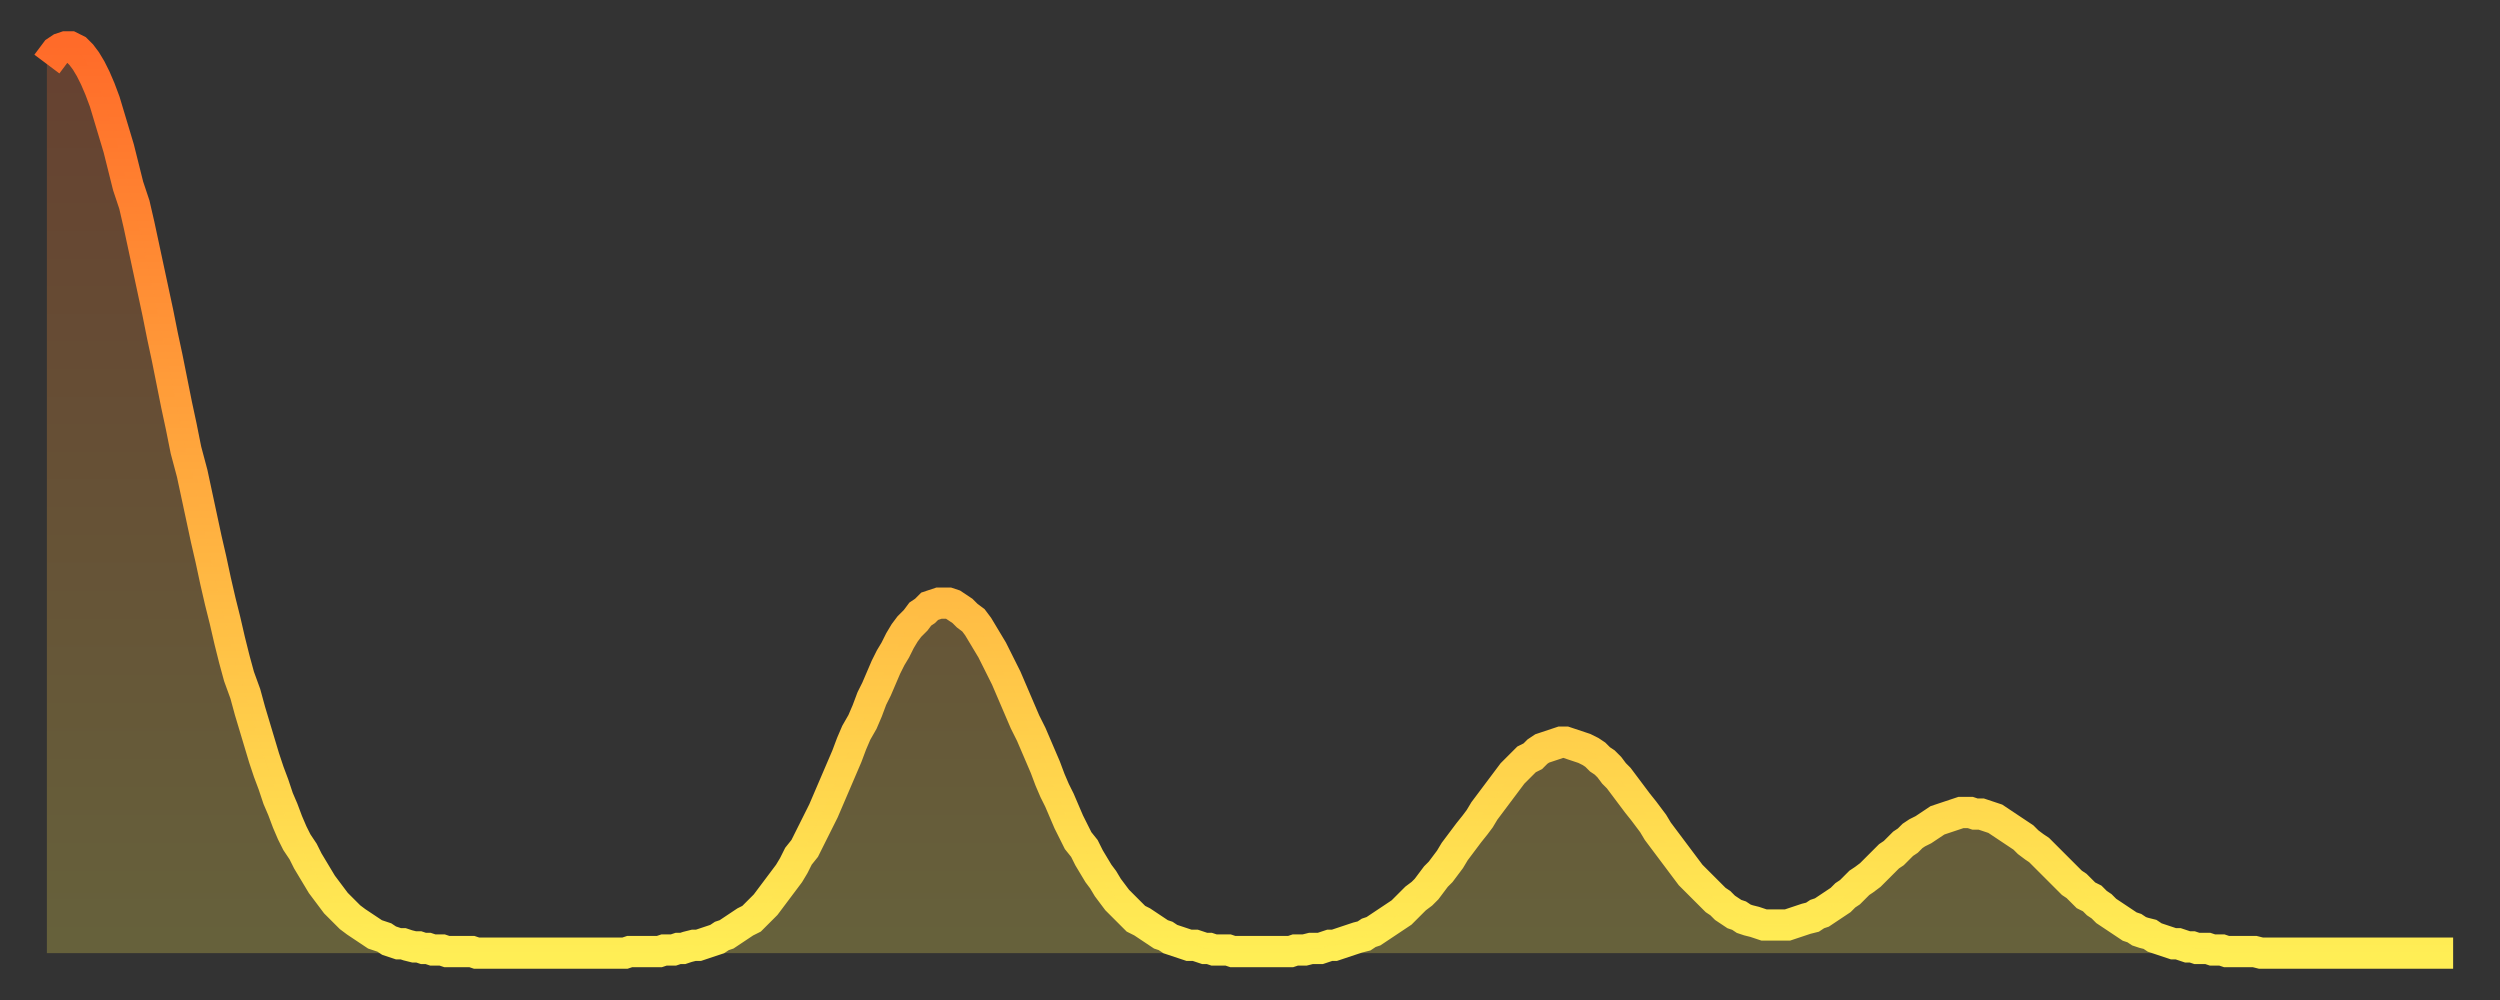
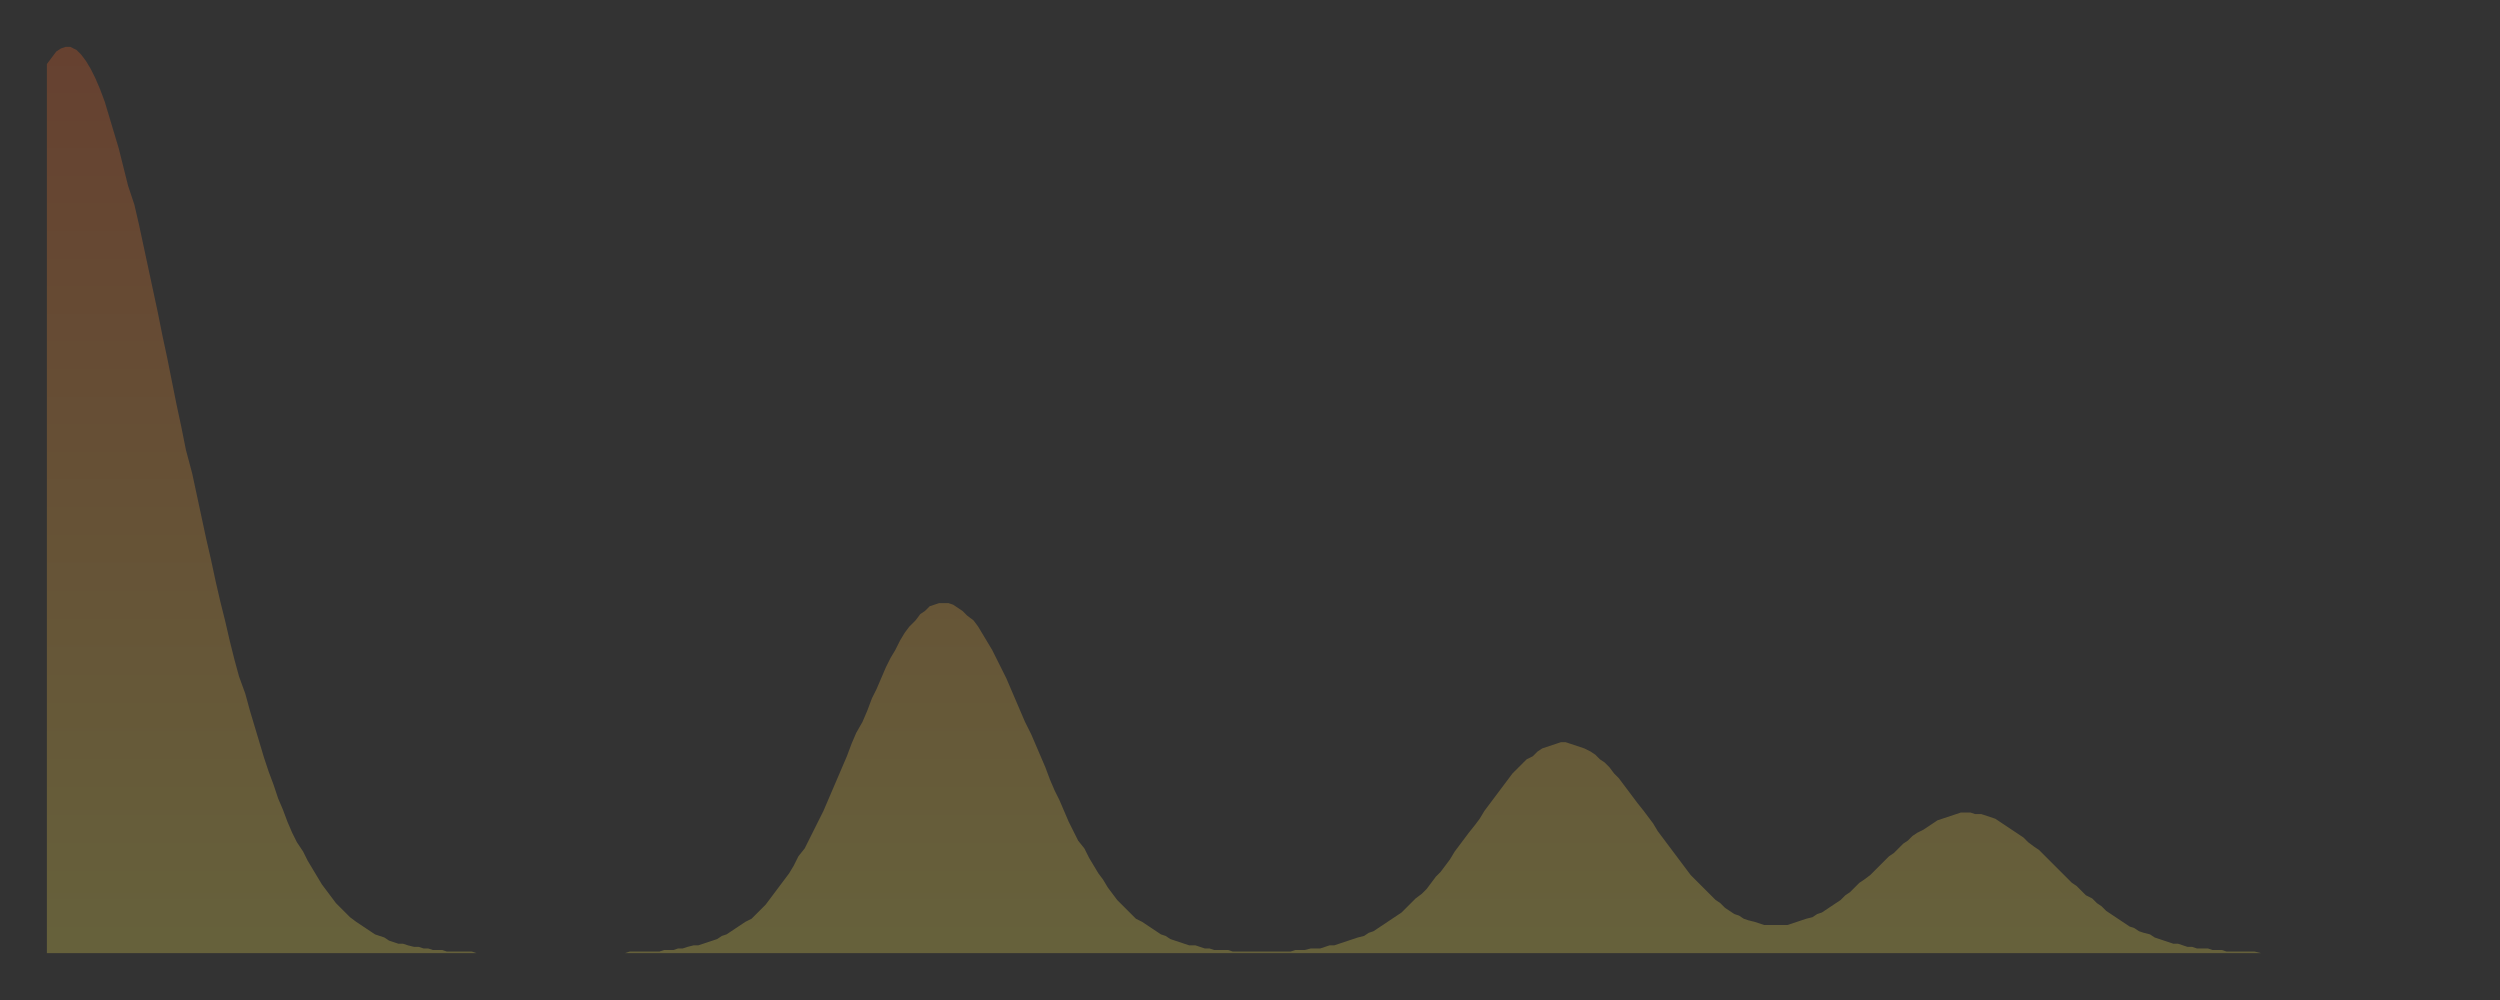
<svg xmlns="http://www.w3.org/2000/svg" baseProfile="full" height="64" version="1.1" width="160">
  <rect width="100%" height="100%" fill="#333333" stroke="none" />
  <defs>
    <linearGradient id="id896038" x1="0" x2="0" y1="0" y2="1">
      <stop offset="0%" stop-color="#ff6b29" />
      <stop offset="50%" stop-color="#ffad3f" />
      <stop offset="100%" stop-color="#ffee55" />
    </linearGradient>
  </defs>
  <g transform="translate(3,3)">
    <g>
-       <path d="M 0.0 1.1 0.3 0.7 0.6 0.3 0.9 0.1 1.2 0.0 1.5 0.0 1.9 0.2 2.2 0.5 2.5 0.9 2.8 1.4 3.1 2.0 3.4 2.7 3.7 3.5 4.0 4.5 4.3 5.5 4.6 6.5 4.9 7.7 5.2 8.9 5.6 10.1 5.9 11.4 6.2 12.8 6.5 14.2 6.8 15.6 7.1 17.0 7.4 18.5 7.7 19.9 8.0 21.4 8.3 22.9 8.6 24.3 8.9 25.8 9.3 27.3 9.6 28.7 9.9 30.1 10.2 31.5 10.5 32.8 10.8 34.2 11.1 35.5 11.4 36.7 11.7 38.0 12.0 39.2 12.3 40.3 12.7 41.4 13.0 42.5 13.3 43.5 13.6 44.5 13.9 45.5 14.2 46.4 14.5 47.2 14.8 48.1 15.1 48.8 15.4 49.6 15.7 50.3 16.0 50.9 16.4 51.5 16.7 52.1 17.0 52.6 17.3 53.1 17.6 53.6 17.9 54.0 18.2 54.4 18.5 54.8 18.8 55.1 19.1 55.4 19.4 55.7 19.8 56.0 20.1 56.2 20.4 56.4 20.7 56.6 21.0 56.8 21.3 56.9 21.6 57.0 21.9 57.2 22.2 57.3 22.5 57.4 22.8 57.4 23.1 57.5 23.5 57.6 23.8 57.6 24.1 57.7 24.4 57.7 24.7 57.8 25.0 57.8 25.3 57.8 25.6 57.9 25.9 57.9 26.2 57.9 26.5 57.9 26.8 57.9 27.2 57.9 27.5 58.0 27.8 58.0 28.1 58.0 28.4 58.0 28.7 58.0 29.0 58.0 29.3 58.0 29.6 58.0 29.9 58.0 30.2 58.0 30.6 58.0 30.9 58.0 31.2 58.0 31.5 58.0 31.8 58.0 32.1 58.0 32.4 58.0 32.7 58.0 33.0 58.0 33.3 58.0 33.6 58.0 33.9 58.0 34.3 58.0 34.6 58.0 34.9 58.0 35.2 58.0 35.5 58.0 35.8 58.0 36.1 58.0 36.4 58.0 36.7 58.0 37.0 58.0 37.3 57.9 37.7 57.9 38.0 57.9 38.3 57.9 38.6 57.9 38.9 57.9 39.2 57.9 39.5 57.8 39.8 57.8 40.1 57.8 40.4 57.7 40.7 57.7 41.0 57.6 41.4 57.5 41.7 57.5 42.0 57.4 42.3 57.3 42.6 57.2 42.9 57.1 43.2 56.9 43.5 56.8 43.8 56.6 44.1 56.4 44.4 56.2 44.7 56.0 45.1 55.8 45.4 55.5 45.7 55.2 46.0 54.9 46.3 54.5 46.6 54.1 46.9 53.7 47.2 53.3 47.5 52.9 47.8 52.4 48.1 51.8 48.5 51.3 48.8 50.7 49.1 50.1 49.4 49.5 49.7 48.9 50.0 48.2 50.3 47.5 50.6 46.8 50.9 46.1 51.2 45.4 51.5 44.6 51.8 43.9 52.2 43.2 52.5 42.5 52.8 41.7 53.1 41.1 53.4 40.4 53.7 39.7 54.0 39.1 54.3 38.6 54.6 38.0 54.9 37.5 55.2 37.1 55.6 36.7 55.9 36.3 56.2 36.1 56.5 35.8 56.8 35.7 57.1 35.6 57.4 35.6 57.7 35.6 58.0 35.7 58.3 35.9 58.6 36.1 58.9 36.4 59.3 36.7 59.6 37.1 59.9 37.6 60.2 38.1 60.5 38.6 60.8 39.2 61.1 39.8 61.4 40.4 61.7 41.1 62.0 41.8 62.3 42.5 62.6 43.2 63.0 44.0 63.3 44.7 63.6 45.4 63.9 46.1 64.2 46.9 64.5 47.6 64.8 48.2 65.1 48.9 65.4 49.6 65.7 50.2 66.0 50.8 66.4 51.3 66.7 51.9 67.0 52.4 67.3 52.9 67.6 53.3 67.9 53.8 68.2 54.2 68.5 54.6 68.8 54.9 69.1 55.2 69.4 55.5 69.7 55.8 70.1 56.0 70.4 56.2 70.7 56.4 71.0 56.6 71.3 56.8 71.6 56.9 71.9 57.1 72.2 57.2 72.5 57.3 72.8 57.4 73.1 57.5 73.5 57.5 73.8 57.6 74.1 57.7 74.4 57.7 74.7 57.8 75.0 57.8 75.3 57.8 75.6 57.8 75.9 57.9 76.2 57.9 76.5 57.9 76.8 57.9 77.2 57.9 77.5 57.9 77.8 57.9 78.1 57.9 78.4 57.9 78.7 57.9 79.0 57.9 79.3 57.9 79.6 57.9 79.9 57.8 80.2 57.8 80.5 57.8 80.9 57.7 81.2 57.7 81.5 57.7 81.8 57.6 82.1 57.5 82.4 57.5 82.7 57.4 83.0 57.3 83.3 57.2 83.6 57.1 83.9 57.0 84.3 56.9 84.6 56.7 84.9 56.6 85.2 56.4 85.5 56.2 85.8 56.0 86.1 55.8 86.4 55.6 86.7 55.4 87.0 55.1 87.3 54.8 87.6 54.5 88.0 54.2 88.3 53.9 88.6 53.5 88.9 53.1 89.2 52.8 89.5 52.4 89.8 52.0 90.1 51.5 90.4 51.1 90.7 50.7 91.0 50.3 91.4 49.8 91.7 49.4 92.0 48.9 92.3 48.5 92.6 48.1 92.9 47.7 93.2 47.3 93.5 46.9 93.8 46.5 94.1 46.2 94.4 45.9 94.7 45.6 95.1 45.4 95.4 45.1 95.7 44.9 96.0 44.8 96.3 44.7 96.6 44.6 96.9 44.5 97.2 44.5 97.5 44.6 97.8 44.7 98.1 44.8 98.4 44.9 98.8 45.1 99.1 45.3 99.4 45.6 99.7 45.8 100.0 46.1 100.3 46.5 100.6 46.8 100.9 47.2 101.2 47.6 101.5 48.0 101.8 48.4 102.2 48.9 102.5 49.3 102.8 49.7 103.1 50.2 103.4 50.6 103.7 51.0 104.0 51.4 104.3 51.8 104.6 52.2 104.9 52.6 105.2 53.0 105.5 53.3 105.9 53.7 106.2 54.0 106.5 54.3 106.8 54.6 107.1 54.8 107.4 55.1 107.7 55.3 108.0 55.5 108.3 55.6 108.6 55.8 108.9 55.9 109.3 56.0 109.6 56.1 109.9 56.2 110.2 56.2 110.5 56.2 110.8 56.2 111.1 56.2 111.4 56.2 111.7 56.1 112.0 56.0 112.3 55.9 112.6 55.8 113.0 55.7 113.3 55.5 113.6 55.4 113.9 55.2 114.2 55.0 114.5 54.8 114.8 54.6 115.1 54.3 115.4 54.1 115.7 53.8 116.0 53.5 116.3 53.3 116.7 53.0 117.0 52.7 117.3 52.4 117.6 52.1 117.9 51.8 118.2 51.6 118.5 51.3 118.8 51.0 119.1 50.8 119.4 50.5 119.7 50.3 120.1 50.1 120.4 49.9 120.7 49.7 121.0 49.5 121.3 49.4 121.6 49.3 121.9 49.2 122.2 49.1 122.5 49.0 122.8 49.0 123.1 49.0 123.4 49.1 123.8 49.1 124.1 49.2 124.4 49.3 124.7 49.4 125.0 49.6 125.3 49.8 125.6 50.0 125.9 50.2 126.2 50.4 126.5 50.6 126.8 50.9 127.2 51.2 127.5 51.4 127.8 51.7 128.1 52.0 128.4 52.3 128.7 52.6 129.0 52.9 129.3 53.2 129.6 53.5 129.9 53.7 130.2 54.0 130.5 54.3 130.9 54.5 131.2 54.8 131.5 55.0 131.8 55.3 132.1 55.5 132.4 55.7 132.7 55.9 133.0 56.1 133.3 56.3 133.6 56.4 133.9 56.6 134.2 56.7 134.6 56.8 134.9 57.0 135.2 57.1 135.5 57.2 135.8 57.3 136.1 57.4 136.4 57.4 136.7 57.5 137.0 57.6 137.3 57.6 137.6 57.7 138.0 57.7 138.3 57.7 138.6 57.8 138.9 57.8 139.2 57.8 139.5 57.9 139.8 57.9 140.1 57.9 140.4 57.9 140.7 57.9 141.0 57.9 141.3 57.9 141.7 58.0 142.0 58.0 142.3 58.0 142.6 58.0 142.9 58.0 143.2 58.0 143.5 58.0 143.8 58.0 144.1 58.0 144.4 58.0 144.7 58.0 145.1 58.0 145.4 58.0 145.7 58.0 146.0 58.0 146.3 58.0 146.6 58.0 146.9 58.0 147.2 58.0 147.5 58.0 147.8 58.0 148.1 58.0 148.4 58.0 148.8 58.0 149.1 58.0 149.4 58.0 149.7 58.0 150.0 58.0 150.3 58.0 150.6 58.0 150.9 58.0 151.2 58.0 151.5 58.0 151.8 58.0 152.1 58.0 152.5 58.0 152.8 58.0 153.1 58.0 153.4 58.0 153.7 58.0 154.0 58.0" fill="none" id="graph-curve" opacity="1" stroke="url(#id896038)" stroke-width="2" />
      <path d="M 0 58 L 0.0 1.1 0.3 0.7 0.6 0.3 0.9 0.1 1.2 0.0 1.5 0.0 1.9 0.2 2.2 0.5 2.5 0.9 2.8 1.4 3.1 2.0 3.4 2.7 3.7 3.5 4.0 4.5 4.3 5.5 4.6 6.5 4.9 7.7 5.2 8.9 5.6 10.1 5.9 11.4 6.2 12.8 6.5 14.2 6.8 15.6 7.1 17.0 7.4 18.5 7.7 19.9 8.0 21.4 8.3 22.9 8.6 24.3 8.9 25.8 9.3 27.3 9.6 28.7 9.9 30.1 10.2 31.5 10.5 32.8 10.8 34.2 11.1 35.5 11.4 36.7 11.7 38.0 12.0 39.2 12.3 40.3 12.7 41.4 13.0 42.5 13.3 43.5 13.6 44.5 13.9 45.5 14.2 46.4 14.5 47.2 14.8 48.1 15.1 48.8 15.4 49.6 15.7 50.3 16.0 50.9 16.4 51.5 16.7 52.1 17.0 52.6 17.3 53.1 17.6 53.6 17.9 54.0 18.2 54.4 18.5 54.8 18.8 55.1 19.1 55.4 19.4 55.7 19.8 56.0 20.1 56.2 20.4 56.4 20.7 56.6 21.0 56.8 21.3 56.9 21.6 57.0 21.9 57.2 22.2 57.3 22.5 57.4 22.8 57.4 23.1 57.5 23.5 57.6 23.8 57.6 24.1 57.7 24.4 57.7 24.7 57.8 25.0 57.8 25.3 57.8 25.6 57.9 25.9 57.9 26.2 57.9 26.5 57.9 26.8 57.9 27.2 57.9 27.5 58.0 27.8 58.0 28.1 58.0 28.4 58.0 28.7 58.0 29.0 58.0 29.3 58.0 29.6 58.0 29.9 58.0 30.2 58.0 30.6 58.0 30.9 58.0 31.2 58.0 31.5 58.0 31.8 58.0 32.1 58.0 32.4 58.0 32.7 58.0 33.0 58.0 33.3 58.0 33.6 58.0 33.9 58.0 34.3 58.0 34.6 58.0 34.9 58.0 35.2 58.0 35.5 58.0 35.8 58.0 36.1 58.0 36.4 58.0 36.7 58.0 37.0 58.0 37.3 57.9 37.7 57.9 38.0 57.9 38.3 57.9 38.6 57.9 38.9 57.9 39.2 57.9 39.5 57.8 39.8 57.8 40.1 57.8 40.4 57.7 40.7 57.7 41.0 57.6 41.4 57.5 41.7 57.5 42.0 57.4 42.3 57.3 42.6 57.2 42.9 57.1 43.2 56.9 43.5 56.8 43.8 56.6 44.1 56.4 44.4 56.2 44.7 56.0 45.1 55.8 45.4 55.5 45.7 55.2 46.0 54.9 46.3 54.5 46.6 54.1 46.9 53.7 47.2 53.3 47.5 52.9 47.8 52.4 48.1 51.8 48.5 51.3 48.8 50.7 49.1 50.1 49.4 49.5 49.7 48.9 50.0 48.2 50.3 47.5 50.6 46.8 50.9 46.1 51.2 45.4 51.5 44.6 51.8 43.9 52.2 43.2 52.5 42.5 52.8 41.7 53.1 41.1 53.4 40.4 53.7 39.7 54.0 39.1 54.3 38.6 54.6 38.0 54.9 37.5 55.2 37.1 55.6 36.7 55.9 36.3 56.2 36.1 56.5 35.8 56.8 35.7 57.1 35.6 57.4 35.6 57.7 35.6 58.0 35.7 58.3 35.9 58.6 36.1 58.9 36.4 59.3 36.7 59.6 37.1 59.9 37.6 60.2 38.1 60.5 38.6 60.8 39.2 61.1 39.8 61.4 40.4 61.7 41.1 62.0 41.8 62.3 42.5 62.6 43.2 63.0 44.0 63.3 44.7 63.6 45.4 63.9 46.1 64.2 46.9 64.5 47.6 64.8 48.2 65.1 48.9 65.4 49.6 65.7 50.2 66.0 50.8 66.4 51.3 66.7 51.9 67.0 52.4 67.3 52.9 67.6 53.3 67.9 53.8 68.2 54.2 68.5 54.6 68.8 54.9 69.1 55.2 69.4 55.5 69.7 55.8 70.1 56.0 70.4 56.2 70.7 56.4 71.0 56.6 71.3 56.8 71.6 56.9 71.9 57.1 72.2 57.2 72.5 57.3 72.8 57.4 73.1 57.5 73.5 57.5 73.8 57.6 74.1 57.7 74.4 57.7 74.7 57.8 75.0 57.8 75.3 57.8 75.6 57.8 75.9 57.9 76.2 57.9 76.5 57.9 76.8 57.9 77.2 57.9 77.5 57.9 77.8 57.9 78.1 57.9 78.4 57.9 78.7 57.9 79.0 57.9 79.3 57.9 79.6 57.9 79.9 57.8 80.2 57.8 80.5 57.8 80.9 57.7 81.2 57.7 81.5 57.7 81.8 57.6 82.1 57.5 82.4 57.5 82.7 57.4 83.0 57.3 83.3 57.2 83.6 57.1 83.9 57.0 84.3 56.9 84.6 56.7 84.9 56.6 85.2 56.4 85.5 56.2 85.8 56.0 86.1 55.8 86.4 55.6 86.7 55.4 87.0 55.1 87.3 54.8 87.6 54.5 88.0 54.2 88.3 53.9 88.6 53.5 88.9 53.1 89.2 52.8 89.5 52.4 89.8 52.0 90.1 51.5 90.4 51.1 90.7 50.7 91.0 50.3 91.4 49.8 91.7 49.4 92.0 48.9 92.3 48.5 92.6 48.1 92.9 47.7 93.2 47.3 93.5 46.9 93.8 46.5 94.1 46.2 94.4 45.9 94.7 45.6 95.1 45.4 95.4 45.1 95.7 44.9 96.0 44.8 96.3 44.7 96.6 44.6 96.9 44.5 97.2 44.5 97.5 44.6 97.8 44.7 98.1 44.8 98.4 44.9 98.8 45.1 99.1 45.3 99.4 45.6 99.7 45.8 100.0 46.1 100.3 46.5 100.6 46.8 100.9 47.2 101.2 47.6 101.5 48.0 101.8 48.4 102.2 48.9 102.5 49.3 102.8 49.7 103.1 50.2 103.4 50.6 103.7 51.0 104.0 51.4 104.3 51.8 104.6 52.2 104.9 52.6 105.2 53.0 105.5 53.3 105.9 53.7 106.2 54.0 106.5 54.3 106.8 54.6 107.1 54.8 107.4 55.1 107.7 55.3 108.0 55.5 108.3 55.6 108.6 55.8 108.9 55.9 109.3 56.0 109.6 56.1 109.9 56.2 110.2 56.2 110.5 56.2 110.8 56.2 111.1 56.2 111.4 56.2 111.7 56.1 112.0 56.0 112.3 55.9 112.6 55.8 113.0 55.7 113.3 55.5 113.6 55.4 113.9 55.2 114.2 55.0 114.5 54.8 114.8 54.6 115.1 54.3 115.4 54.1 115.7 53.8 116.0 53.5 116.3 53.3 116.7 53.0 117.0 52.7 117.3 52.4 117.6 52.1 117.9 51.8 118.2 51.6 118.5 51.3 118.8 51.0 119.1 50.8 119.4 50.5 119.7 50.3 120.1 50.1 120.4 49.9 120.7 49.7 121.0 49.5 121.3 49.4 121.6 49.3 121.9 49.2 122.2 49.1 122.5 49.0 122.8 49.0 123.1 49.0 123.4 49.1 123.8 49.1 124.1 49.2 124.4 49.3 124.7 49.4 125.0 49.6 125.3 49.8 125.6 50.0 125.9 50.2 126.2 50.4 126.5 50.6 126.8 50.9 127.2 51.2 127.5 51.4 127.8 51.7 128.1 52.0 128.4 52.3 128.7 52.6 129.0 52.9 129.3 53.2 129.6 53.5 129.9 53.7 130.2 54.0 130.5 54.3 130.9 54.5 131.2 54.8 131.5 55.0 131.8 55.3 132.1 55.5 132.4 55.7 132.7 55.9 133.0 56.1 133.3 56.3 133.6 56.4 133.9 56.6 134.2 56.7 134.6 56.8 134.9 57.0 135.2 57.1 135.5 57.2 135.8 57.3 136.1 57.4 136.4 57.4 136.7 57.5 137.0 57.6 137.3 57.6 137.6 57.7 138.0 57.7 138.3 57.7 138.6 57.8 138.9 57.8 139.2 57.8 139.5 57.9 139.8 57.9 140.1 57.9 140.4 57.9 140.7 57.9 141.0 57.9 141.3 57.9 141.7 58.0 142.0 58.0 142.3 58.0 142.6 58.0 142.9 58.0 143.2 58.0 143.5 58.0 143.8 58.0 144.1 58.0 144.4 58.0 144.7 58.0 145.1 58.0 145.4 58.0 145.7 58.0 146.0 58.0 146.3 58.0 146.6 58.0 146.9 58.0 147.2 58.0 147.5 58.0 147.8 58.0 148.1 58.0 148.4 58.0 148.8 58.0 149.1 58.0 149.4 58.0 149.7 58.0 150.0 58.0 150.3 58.0 150.6 58.0 150.9 58.0 151.2 58.0 151.5 58.0 151.8 58.0 152.1 58.0 152.5 58.0 152.8 58.0 153.1 58.0 153.4 58.0 153.7 58.0 154.0 58.0 154 58" fill="url(#id896038)" fill-opacity=".25" id="graph-shadow" />
    </g>
  </g>
</svg>